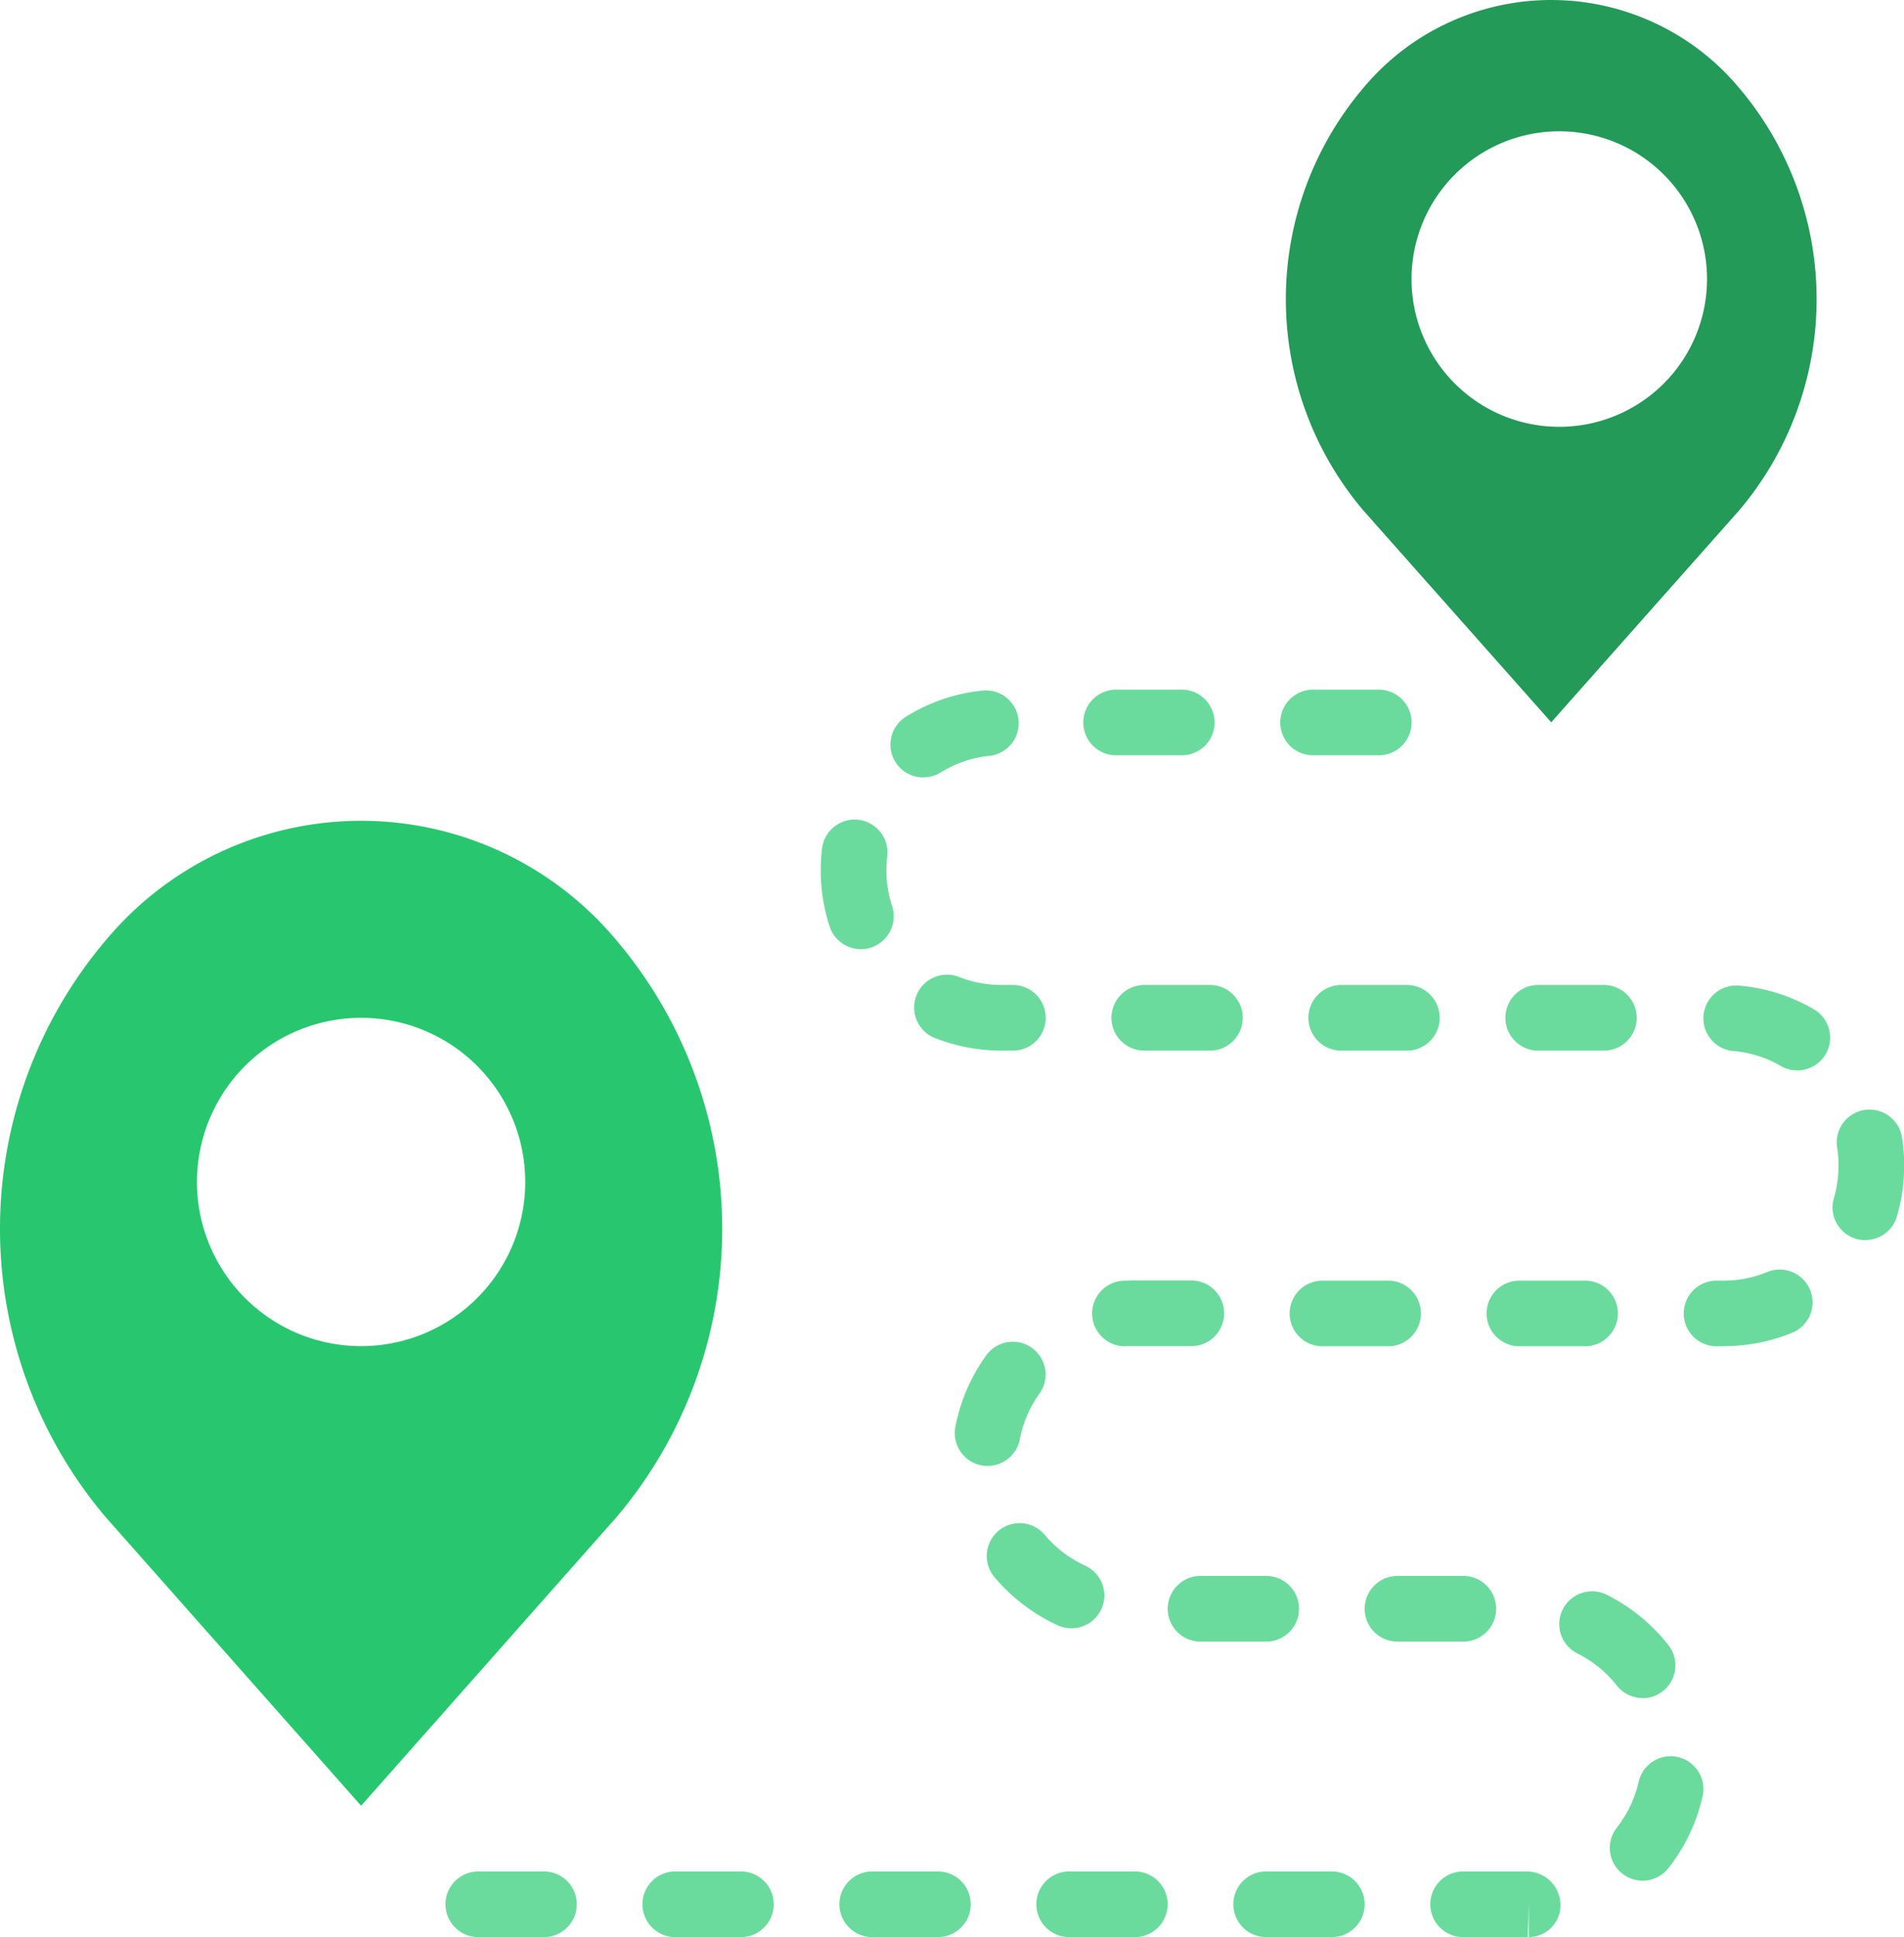
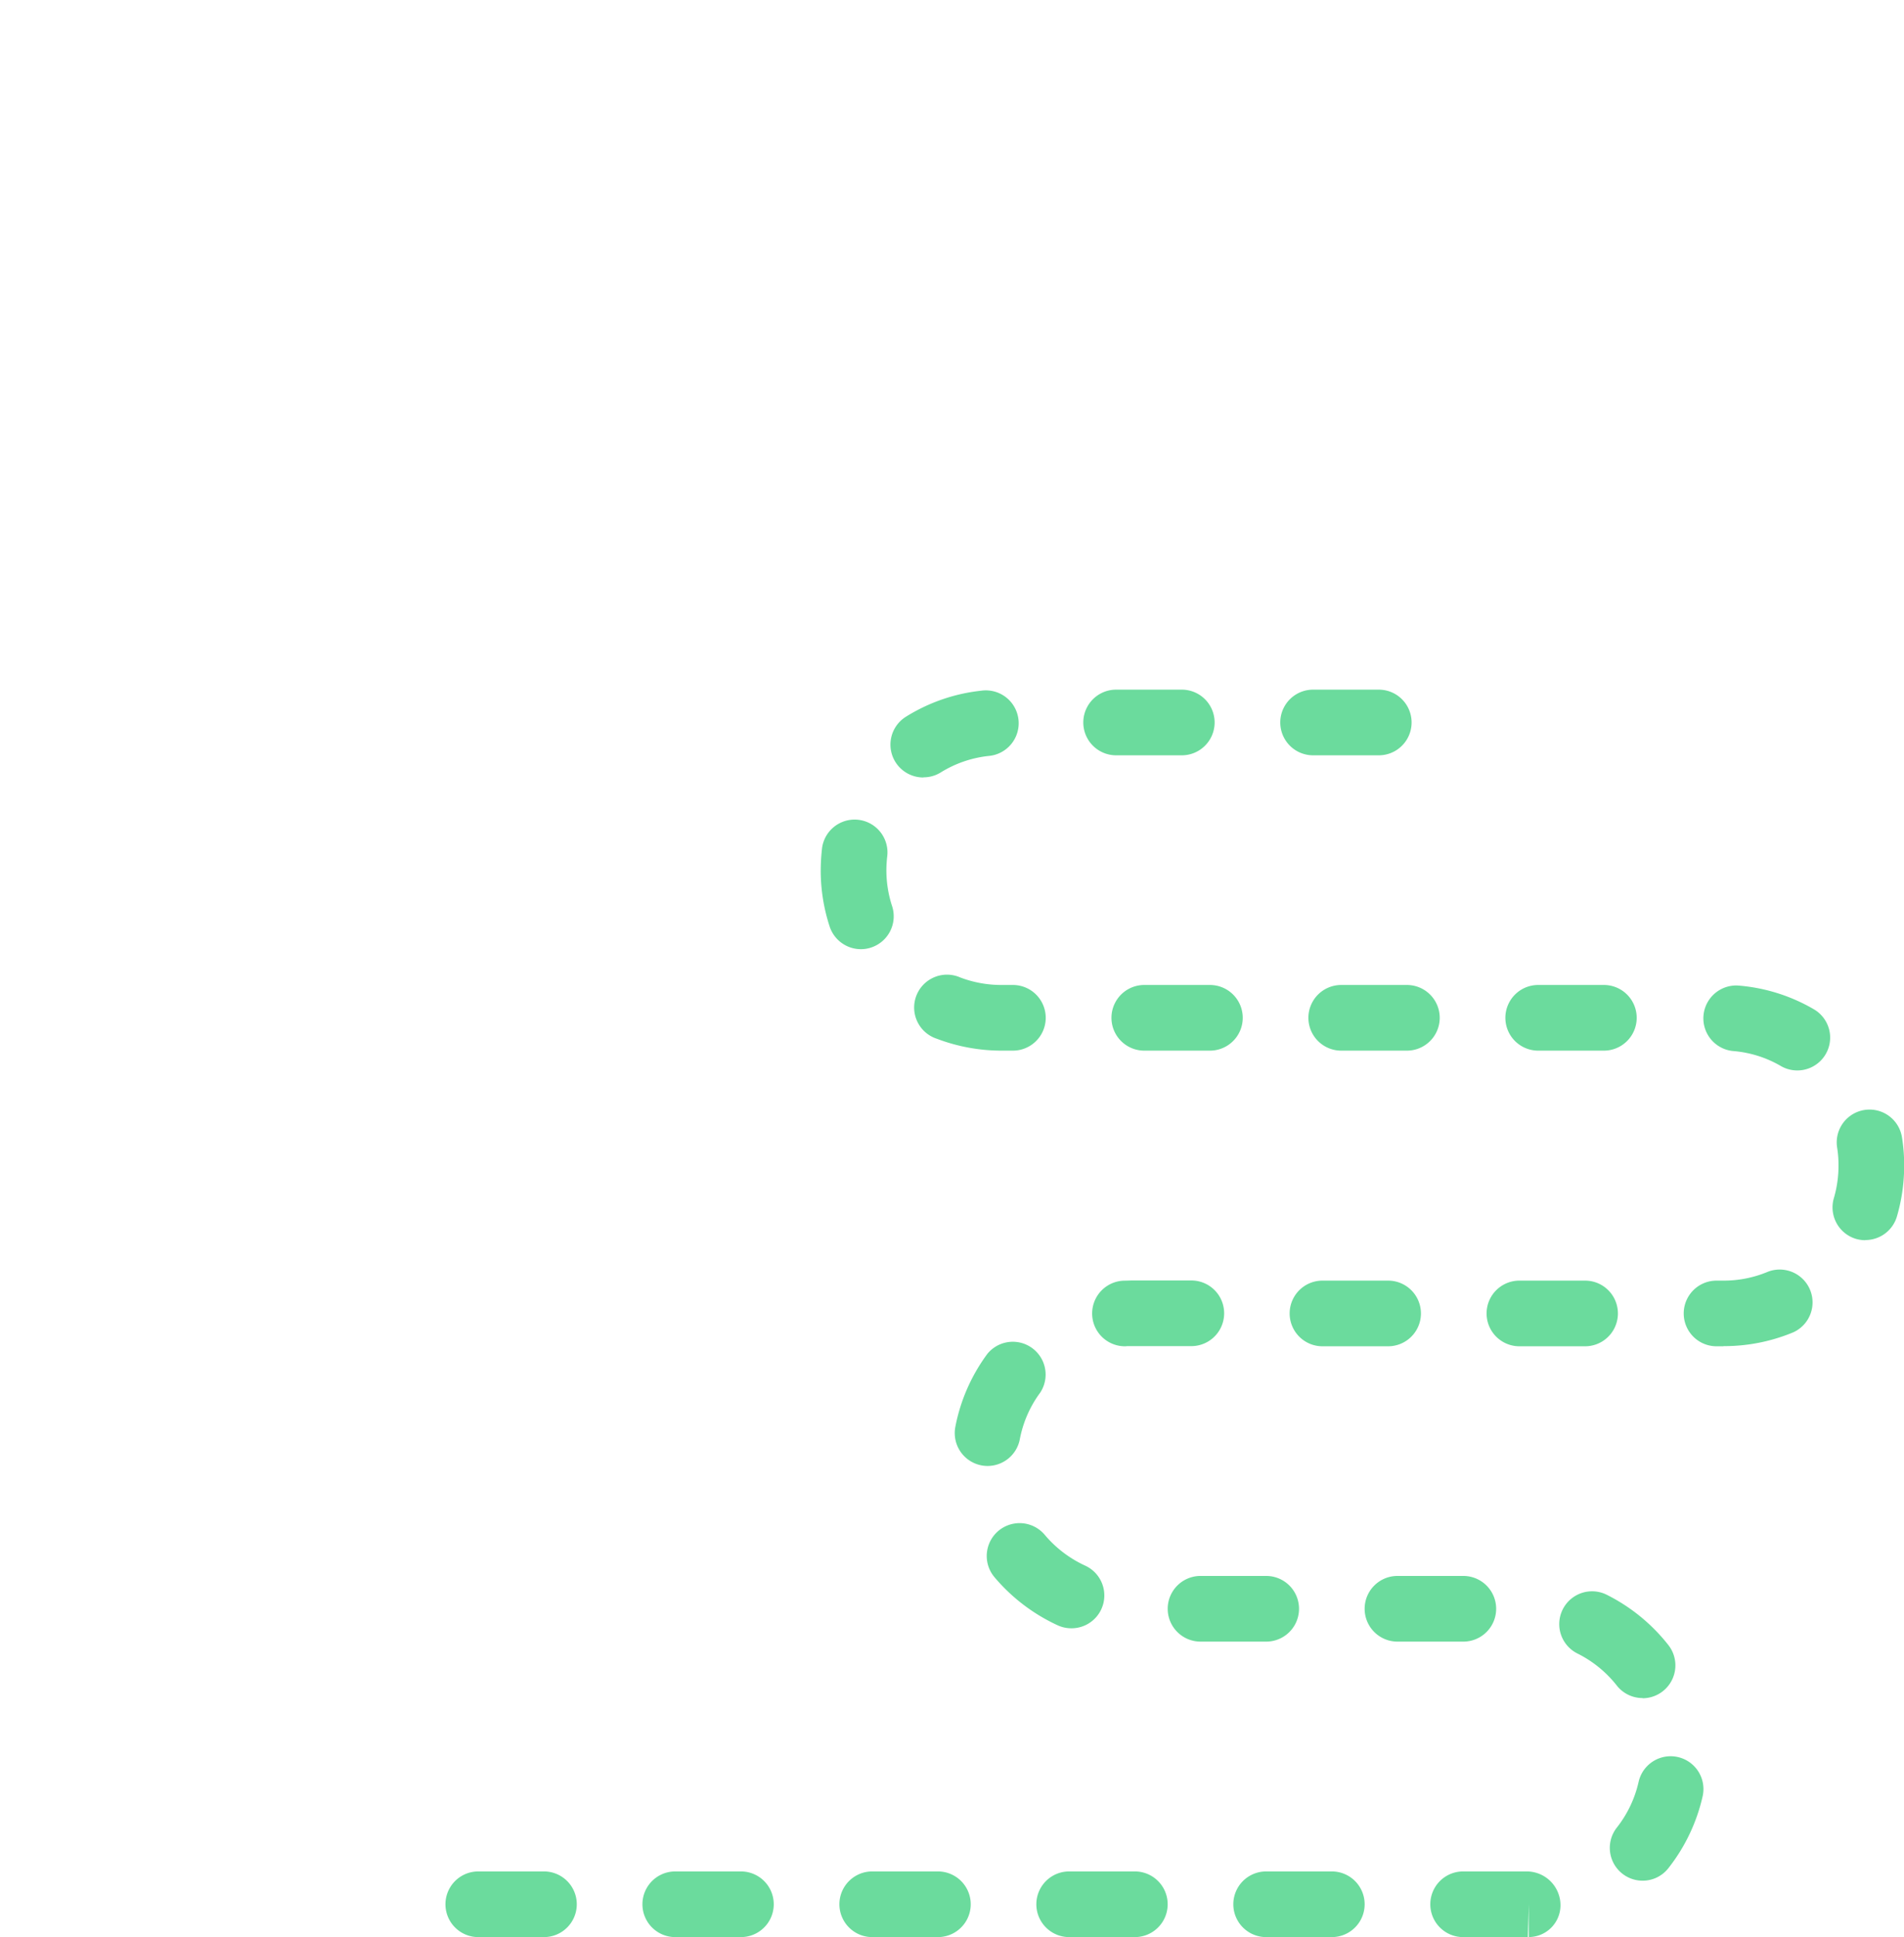
<svg xmlns="http://www.w3.org/2000/svg" width="49.152" height="50" viewBox="0 0 49.152 50">
  <g transform="translate(-4.924 -4.5)">
    <path d="M42.695,54.5a.847.847,0,1,1,0-1.695H44.33a.873.873,0,0,1,.878.847.822.822,0,0,1-.818.847v-.847l-.025.847Zm-3.39,0H37.61a.847.847,0,0,1,0-1.695h1.695a.847.847,0,1,1,0,1.695Zm-5.085,0H32.525a.847.847,0,0,1,0-1.695H34.22a.847.847,0,1,1,0,1.695Zm-5.084,0H27.441a.847.847,0,1,1,0-1.695h1.695a.847.847,0,0,1,0,1.695Zm-5.085,0H22.356a.847.847,0,0,1,0-1.695h1.695a.847.847,0,0,1,0,1.695Zm-5.085,0H17.271a.847.847,0,0,1,0-1.695h1.695a.847.847,0,1,1,0,1.695Zm28.362-1.456a.847.847,0,0,1-.665-1.371,2.956,2.956,0,0,0,.562-1.18.847.847,0,1,1,1.653.372,4.665,4.665,0,0,1-.883,1.854A.842.842,0,0,1,47.328,53.044Zm0-4.714a.844.844,0,0,1-.667-.324,2.989,2.989,0,0,0-1.015-.826.847.847,0,0,1,.755-1.517,4.7,4.7,0,0,1,1.593,1.3.849.849,0,0,1-.666,1.372ZM42.7,46.873H41a.847.847,0,1,1,0-1.695H42.7a.847.847,0,0,1,0,1.695Zm-5.085,0H35.916a.847.847,0,0,1,0-1.695h1.695a.847.847,0,0,1,0,1.695Zm-5.036-.344a.846.846,0,0,1-.351-.077,4.712,4.712,0,0,1-1.633-1.244.847.847,0,1,1,1.3-1.09,3.006,3.006,0,0,0,1.041.793.847.847,0,0,1-.354,1.618Zm-2.16-4.19a.867.867,0,0,1-.16-.015.849.849,0,0,1-.673-.993,4.641,4.641,0,0,1,.825-1.883.847.847,0,0,1,1.365,1,2.942,2.942,0,0,0-.525,1.2A.848.848,0,0,1,30.415,42.339Zm3.563-3.089a.847.847,0,0,1-.034-1.694c.072,0,.144-.005.217-.005h1.513a.847.847,0,0,1,0,1.695l-1.66,0Zm15.437,0h-.182a.847.847,0,0,1,0-1.695h.182a2.936,2.936,0,0,0,1.146-.23.848.848,0,0,1,.656,1.563A4.632,4.632,0,0,1,49.415,39.246Zm-3.572,0H44.148a.847.847,0,0,1,0-1.695h1.695a.847.847,0,1,1,0,1.695Zm-5.085,0H39.064a.847.847,0,1,1,0-1.695h1.694a.847.847,0,1,1,0,1.695Zm12.316-2.738a.893.893,0,0,1-.238-.033.849.849,0,0,1-.575-1.052,2.956,2.956,0,0,0,.12-.837,2.847,2.847,0,0,0-.035-.468.847.847,0,0,1,1.673-.269,4.449,4.449,0,0,1,.057.742,4.653,4.653,0,0,1-.188,1.308A.848.848,0,0,1,53.074,36.508ZM51.322,32.13a.843.843,0,0,1-.425-.114,2.914,2.914,0,0,0-1.245-.388.848.848,0,0,1,.132-1.69,4.587,4.587,0,0,1,1.963.612.847.847,0,0,1-.425,1.58Zm-4.994-.511H44.633a.847.847,0,0,1,0-1.695h1.695a.847.847,0,0,1,0,1.695Zm-5.085,0H39.548a.847.847,0,0,1,0-1.695h1.695a.847.847,0,1,1,0,1.695Zm-5.085,0H34.464a.847.847,0,1,1,0-1.695h1.694a.847.847,0,1,1,0,1.695Zm-5.084,0h-.3a4.7,4.7,0,0,1-1.663-.306.848.848,0,1,1,.6-1.584,2.979,2.979,0,0,0,1.061.195h.3a.847.847,0,0,1,0,1.695ZM27.147,29a.85.85,0,0,1-.805-.583,4.65,4.65,0,0,1-.231-1.456,5.1,5.1,0,0,1,.037-.588.848.848,0,0,1,1.682.212,3.177,3.177,0,0,0-.024.38,2.969,2.969,0,0,0,.147.922.848.848,0,0,1-.54,1.07A.823.823,0,0,1,27.147,29Zm1.614-4.432A.848.848,0,0,1,28.311,23a4.594,4.594,0,0,1,1.944-.672.848.848,0,1,1,.186,1.685,2.939,2.939,0,0,0-1.233.426A.84.84,0,0,1,28.761,24.564Zm11.756-.572H38.822a.847.847,0,0,1,0-1.695h1.695a.847.847,0,0,1,0,1.695Zm-5.085,0H33.737a.847.847,0,0,1,0-1.695h1.695a.847.847,0,1,1,0,1.695Z" fill="#6bdb9d" />
-     <path d="M49.813,6.762h0a6.318,6.318,0,0,0-9.688,0h0a8.432,8.432,0,0,0,0,10.921l4.844,5.461,4.844-5.461A8.432,8.432,0,0,0,49.813,6.762Zm-4.635,8.755A3.814,3.814,0,1,1,48.991,11.7,3.815,3.815,0,0,1,45.178,15.517Z" fill="#239a58" />
-     <path d="M20.837,28.771a8.585,8.585,0,0,0-13.183,0h0a11.519,11.519,0,0,0,0,14.892l6.592,7.447,6.591-7.447A11.517,11.517,0,0,0,20.837,28.771ZM14.246,39.246a4.237,4.237,0,1,1,4.237-4.238A4.238,4.238,0,0,1,14.246,39.246Z" fill="#28c76f" />
  </g>
</svg>